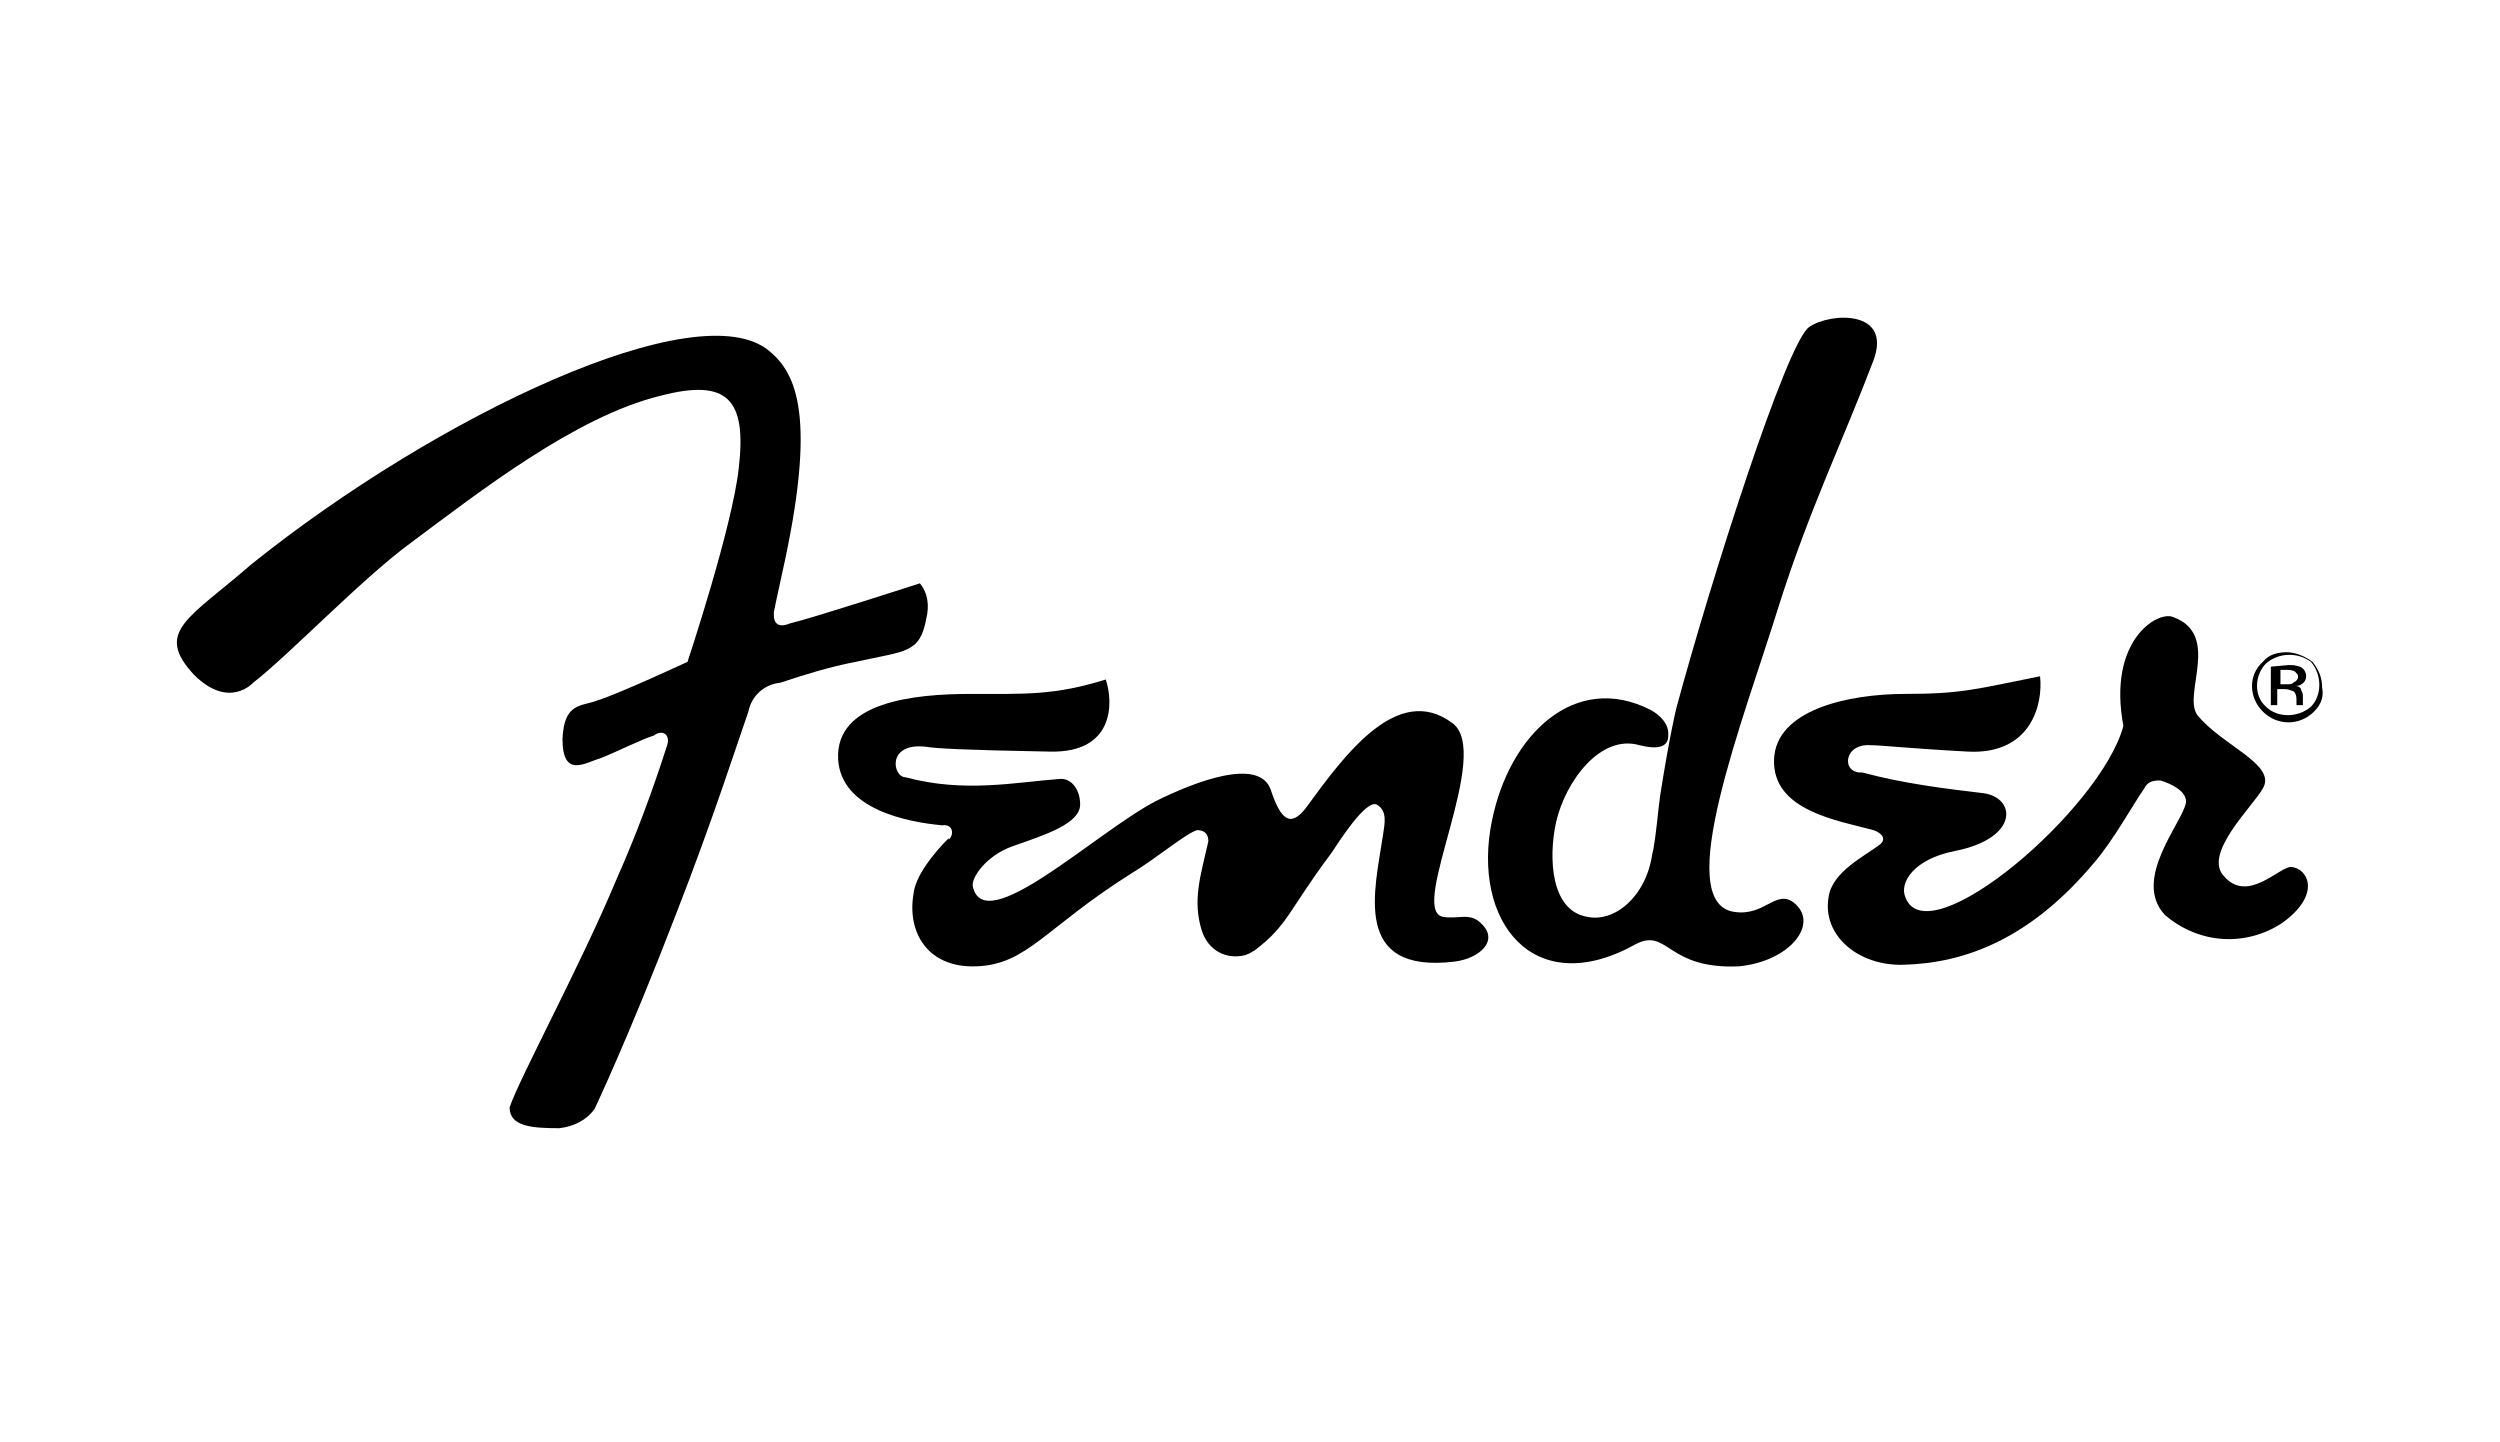
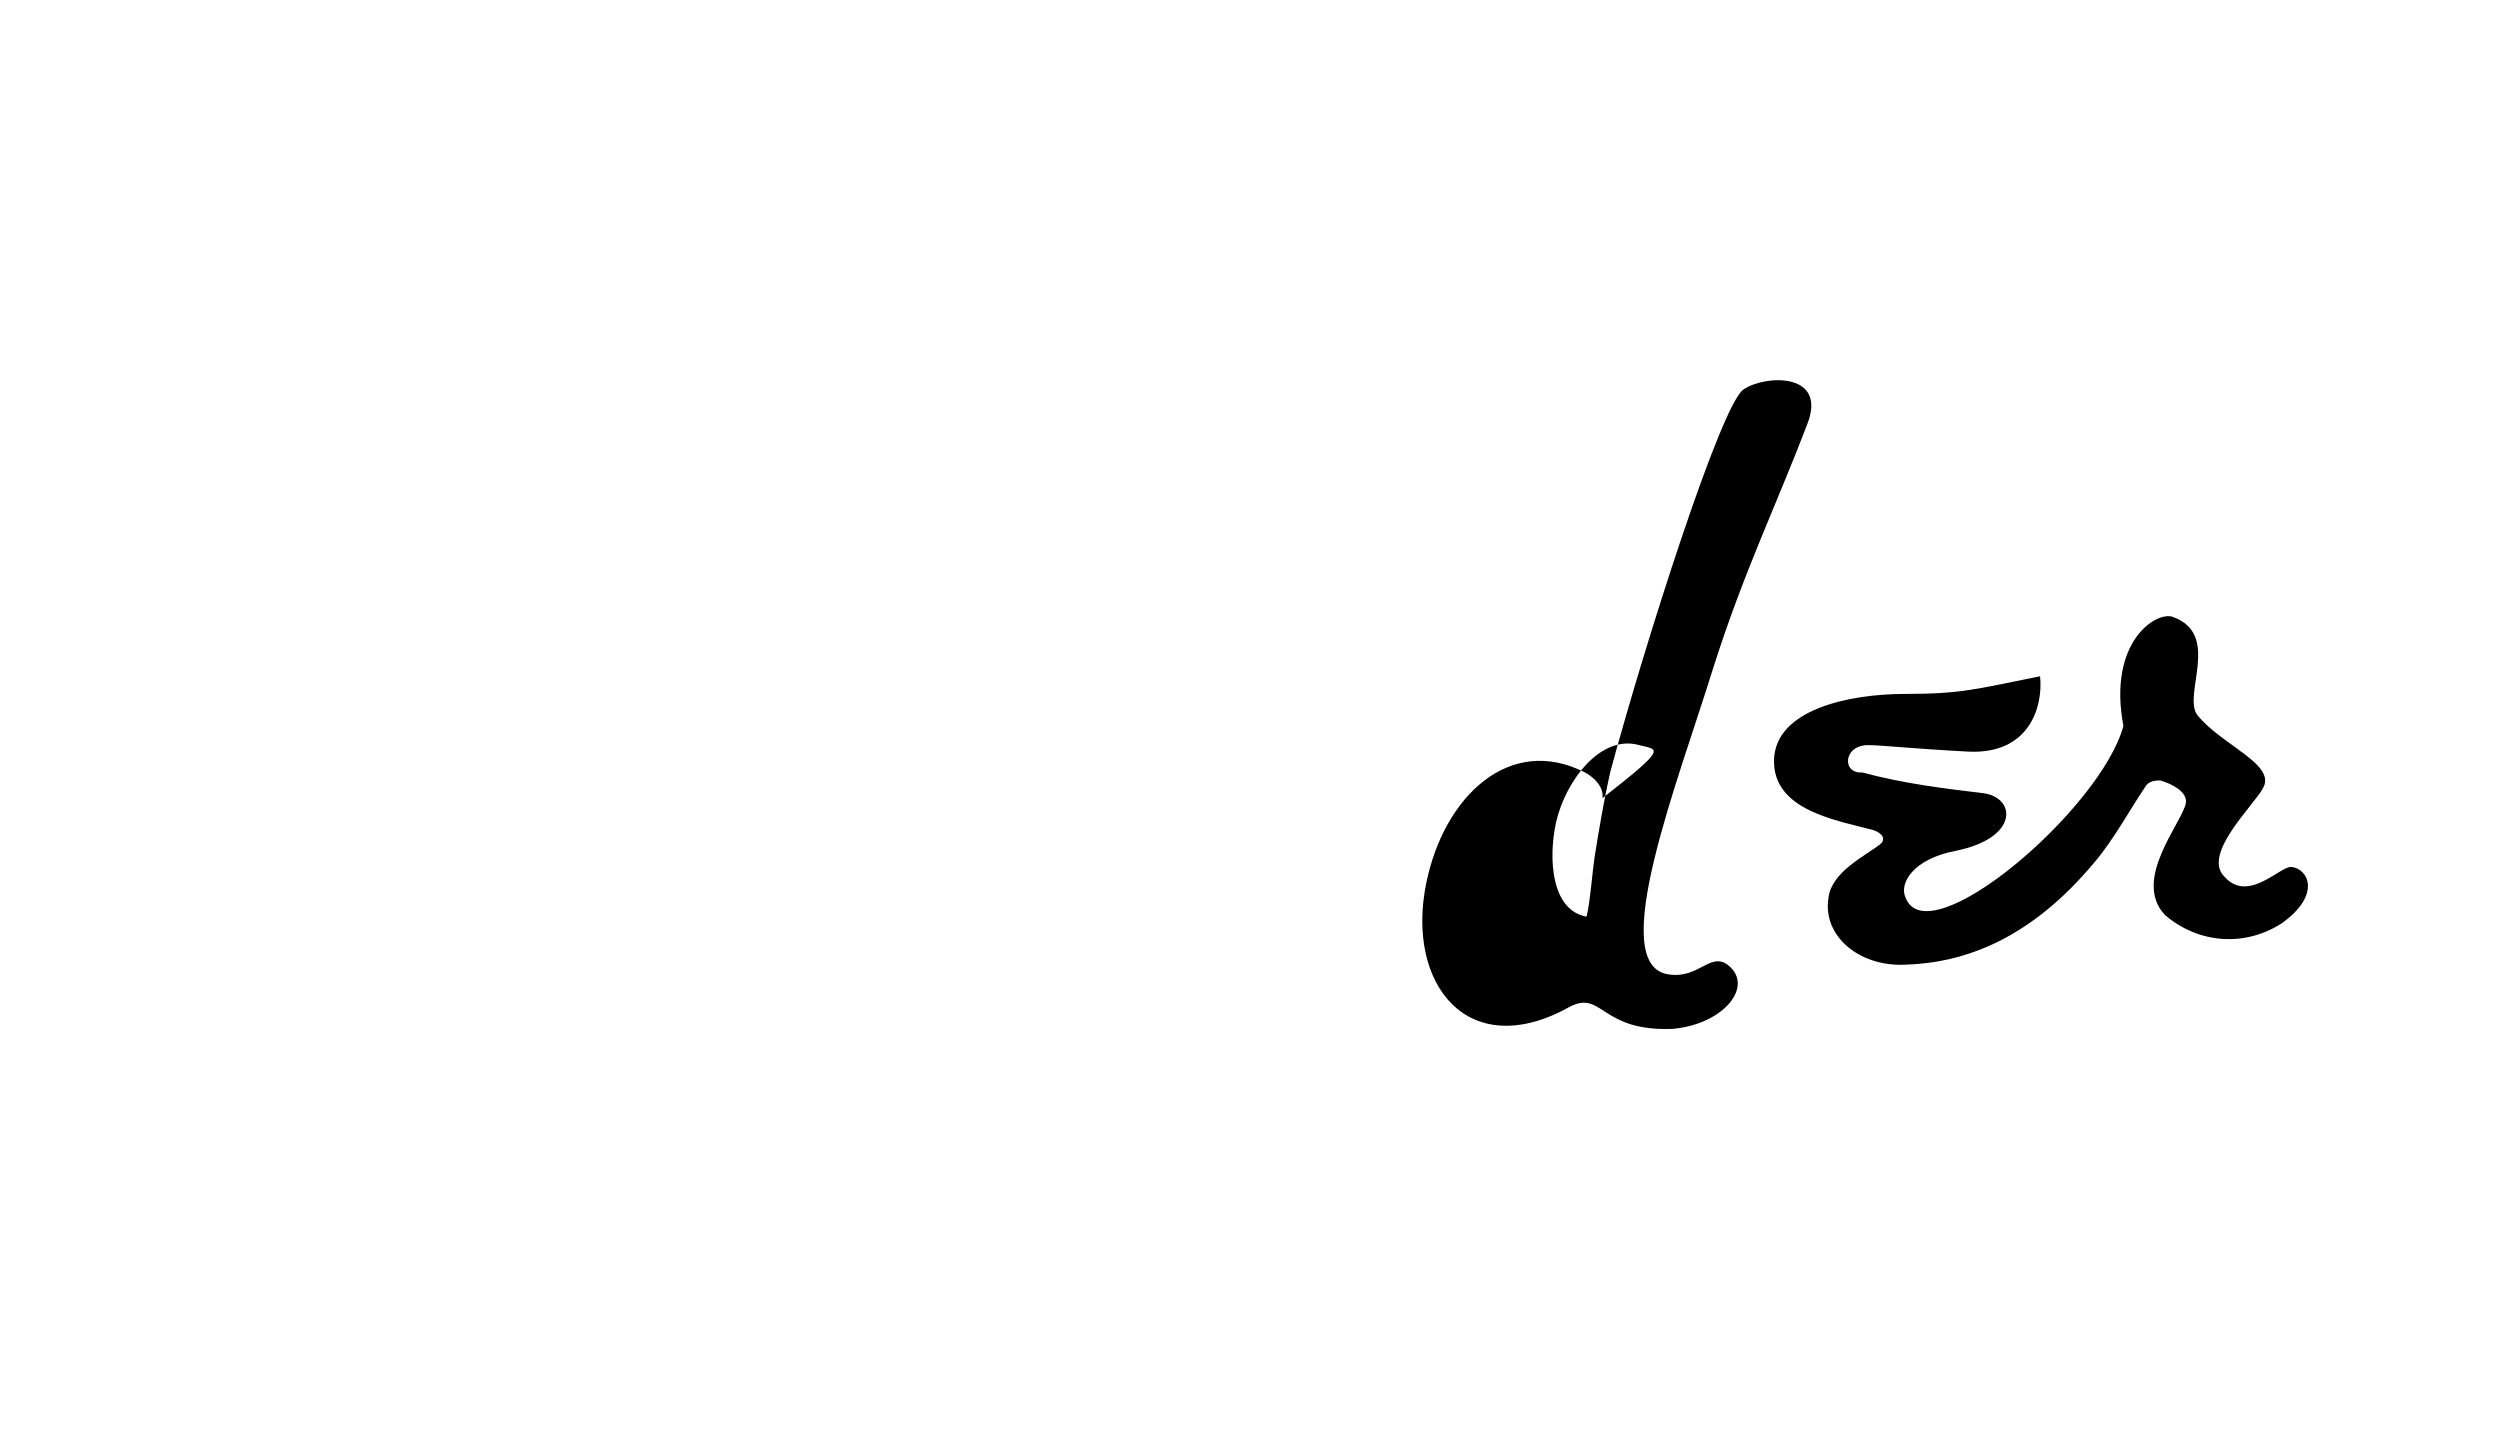
<svg xmlns="http://www.w3.org/2000/svg" version="1.1" id="b178d3e5-0289-4a03-ab5e-2de259dea71a" x="0px" y="0px" viewBox="0 0 156 90" style="enable-background:new 0 0 156 90;" xml:space="preserve">
  <style type="text/css">
	.st0{fill-rule:evenodd;clip-rule:evenodd;}
</style>
  <g id="b6f61b82-5ee4-405d-886e-14712aac2a77">
    <g id="be4e65cb-4a08-4bba-ab92-5416598b0b30">
      <g id="ff9a72b3-d0e3-4b0a-9e00-090ea37689ad">
        <g id="ae65b71d-e993-4d5c-b0fe-4b1096989271">
          <g id="acc1638a-8038-4a18-b17e-ef1955691b51">
            <path id="ebd880e8-b79e-4035-b754-ee6f7ec5c6f6" class="st0" d="M116.7,46.5c0.7,0,2.4,0.2,6.1,0.4c3.9,0.2,4.7-2.9,4.5-4.7       c-4,0.8-4.9,1.1-8.4,1.1c-3.6,0-8.1,1-8.2,4.1c-0.1,3.2,4,3.8,6.2,4.4c0.6,0.2,0.8,0.6,0.4,0.9c-0.9,0.7-3,1.7-3.2,3.3       c-0.4,2.4,1.9,4.3,4.7,4.2c3.8-0.1,7.9-1.6,11.9-6.4c1.2-1.4,2.4-3.6,3.1-4.6c0.2-0.4,0.5-0.5,1-0.5c0.7,0.2,1.7,0.7,1.6,1.4       c-0.2,1.2-3.4,4.8-1.3,7c2.1,1.8,5,2,7.3,0.5c2.5-1.8,1.6-3.4,0.6-3.5c-0.7-0.1-2.7,2.3-4.2,0.6c-1.4-1.4,1.8-4.4,2.4-5.5       c0.9-1.5-2.6-2.7-4.1-4.6c-0.9-1.3,1.5-5-1.5-6.1c-1-0.4-4.1,1.5-3.1,6.8c-1.4,5.2-12.2,14.4-13.6,10.7       c-0.4-0.9,0.5-2.4,3.1-2.9c4-0.8,3.8-3.3,1.8-3.6c-2.5-0.3-5-0.6-7.6-1.3C114.9,48.3,115,46.4,116.7,46.5" />
-             <path id="ff8b3f38-1c90-4005-854d-92292d7e7643" class="st0" d="M59.2,52.3c-1,1-2.1,2.4-2.2,3.5c-0.4,2.4,0.9,4.6,3.9,4.5       c3.2-0.1,4.3-2.4,9.7-5.8c1.5-0.9,3.4-2.5,4.1-2.7c0.3,0,0.7,0.1,0.7,0.7c-0.5,2.2-1,3.7-0.4,5.6c0.4,1.2,1.5,1.8,2.7,1.5       c0.3-0.1,0.4-0.2,0.6-0.3c2.1-1.6,2.1-2.5,4.8-6.1c0.4-0.6,2.1-3.3,2.8-3c0.7,0.4,0.5,1.2,0.4,1.9c-0.5,3.4-2,8.7,4.5,7.9       c1.5-0.2,2.8-1.3,1.6-2.4c-0.7-0.7-1.5-0.2-2.4-0.4c-2.1-0.5,3.2-10.3,0.6-12.1c-3.4-2.5-6.7,2-9.1,5.3c-1,1.3-1.6,0.7-2.2-1.1       c-0.7-2.1-4.8-0.5-7.2,0.7c-3.8,2-10.7,8.6-11.4,5.3c-0.1-0.5,0.8-1.9,2.5-2.5c2-0.7,4.2-1.4,4.2-2.6c0-0.9-0.5-1.6-1.2-1.6       c-2.8,0.2-6,0.9-9.7-0.1c-0.8,0-1.2-2.2,1.3-1.9c0.6,0.1,2.2,0.2,7.7,0.3c4,0.1,4-3,3.5-4.5c-3.2,1-5,0.9-8.4,0.9       c-3.6,0-8.5,0.5-8.3,4.1c0.2,3.1,4.3,3.9,6.5,4.1c0.6-0.1,0.8,0.5,0.4,0.9" />
-             <path id="bd0e1b09-a54a-4e74-9a81-838f939a6e0e" class="st0" d="M46.7,44.4c0.2-1,1-1.7,2-1.8c1.5-0.5,3.1-1,4.7-1.3       c3.1-0.7,4-0.5,4.4-2.7c0.2-0.8,0.1-1.6-0.4-2.2c0,0-6.8,2.2-8.1,2.5c-1.2,0.5-1-0.7-1-0.7s-0.2,0.8,0.5-2.4       c2.2-9.8,0.9-12.5-0.8-13.9c-4.4-3.7-20.7,4-32.3,13.3c-3.9,3.4-6.1,4.2-3.6,6.9c2.2,2.2,3.7,0.5,3.7,0.5       c2.2-1.7,6.8-6.5,9.8-8.7c4.3-3.2,10.3-7.9,15.6-9.2c4.2-1.1,5.4,0.2,4.9,4.5c-0.4,3.7-3.2,12.1-3.2,12.1s-4.3,2-5.6,2.4       c-1,0.4-2.1,0.1-2.2,2.4c0,2.5,1.4,1.5,2.4,1.2c0.8-0.3,2.6-1.2,3.3-1.4c0.5-0.4,1.1-0.1,0.8,0.7c-0.9,2.8-1.9,5.5-3.1,8.2       c-2.2,5.3-6.1,12.5-6.7,14.3c0,1.2,1.4,1.3,3.1,1.3c0.9-0.1,1.7-0.5,2.2-1.2c0,0,2.1-4.4,5.1-12.2C44.5,51.1,46,46.4,46.7,44.4       " />
-             <path id="f4c34dfc-53b1-47ce-9e99-9a1a5dcdc487" class="st0" d="M102.3,46.5c-2.4-0.7-4.6,2.2-5.2,4.8       c-0.5,2.3-0.3,5.5,1.9,5.9c1.7,0.4,3.7-1.2,4.1-3.9c0.2-0.7,0.4-3.1,0.5-3.7c0.6-3.8,1-5.4,1-5.4c2.1-7.8,6.9-22.9,8.3-23.8       c1.3-0.9,5.2-1.1,4,2.1c-1.9,5-4,9.3-5.9,15.3c-2.2,7.1-6.7,18.5-2.8,19.1c1.9,0.3,2.6-1.4,3.7-0.6c1.7,1.3-0.2,3.7-3.4,4       c-4.5,0.2-4.4-2.4-6.4-1.4c-6.4,3.6-10.3-1.4-9-7.7c1.1-5.4,5.2-9.3,9.9-6.9c0,0,1.2,0.6,1.1,1.6       C104.1,46.6,103.5,46.8,102.3,46.5" />
-             <path id="a7f722f3-bff1-473d-ab54-eafb2deda31c" class="st0" d="M144.4,44.4c-0.9,0.9-2.3,0.9-3.2,0c-0.9-0.9-0.9-2.3,0-3.1       c0.4-0.5,1-0.6,1.5-0.6c0.6,0,1.2,0.3,1.6,0.6c0.4,0.5,0.6,1,0.6,1.6C145,43.4,144.9,43.9,144.4,44.4L144.4,44.4z M141.4,41.4       c-0.7,0.7-0.8,2,0,2.7l0,0c0.7,0.7,2,0.7,2.8,0c0.7-0.7,0.7-2,0-2.8C143.4,40.7,142.2,40.7,141.4,41.4z M142.8,41.5       c0.3,0,0.4,0,0.7,0.1s0.4,0.4,0.4,0.6c0,0.2-0.1,0.4-0.3,0.5c-0.1,0.1-0.3,0.1-0.4,0.1c0.2,0,0.4,0.1,0.4,0.3       c0.1,0.1,0.1,0.3,0.1,0.4v0.2c0,0.1,0,0.1,0,0.2v0.1l0,0h-0.4v-0.4c0-0.2-0.1-0.5-0.3-0.5c-0.2-0.1-0.4-0.1-0.5-0.1h-0.4v1       h-0.4v-2.4L142.8,41.5z M143.2,41.9c-0.2-0.1-0.4-0.1-0.5-0.1h-0.4v0.9h0.4c0.2,0,0.3,0,0.4-0.1c0.2-0.1,0.3-0.2,0.3-0.4       C143.4,42.1,143.3,42,143.2,41.9L143.2,41.9z" />
+             <path id="f4c34dfc-53b1-47ce-9e99-9a1a5dcdc487" class="st0" d="M102.3,46.5c-2.4-0.7-4.6,2.2-5.2,4.8       c-0.5,2.3-0.3,5.5,1.9,5.9c0.2-0.7,0.4-3.1,0.5-3.7c0.6-3.8,1-5.4,1-5.4c2.1-7.8,6.9-22.9,8.3-23.8       c1.3-0.9,5.2-1.1,4,2.1c-1.9,5-4,9.3-5.9,15.3c-2.2,7.1-6.7,18.5-2.8,19.1c1.9,0.3,2.6-1.4,3.7-0.6c1.7,1.3-0.2,3.7-3.4,4       c-4.5,0.2-4.4-2.4-6.4-1.4c-6.4,3.6-10.3-1.4-9-7.7c1.1-5.4,5.2-9.3,9.9-6.9c0,0,1.2,0.6,1.1,1.6       C104.1,46.6,103.5,46.8,102.3,46.5" />
          </g>
        </g>
      </g>
    </g>
  </g>
</svg>